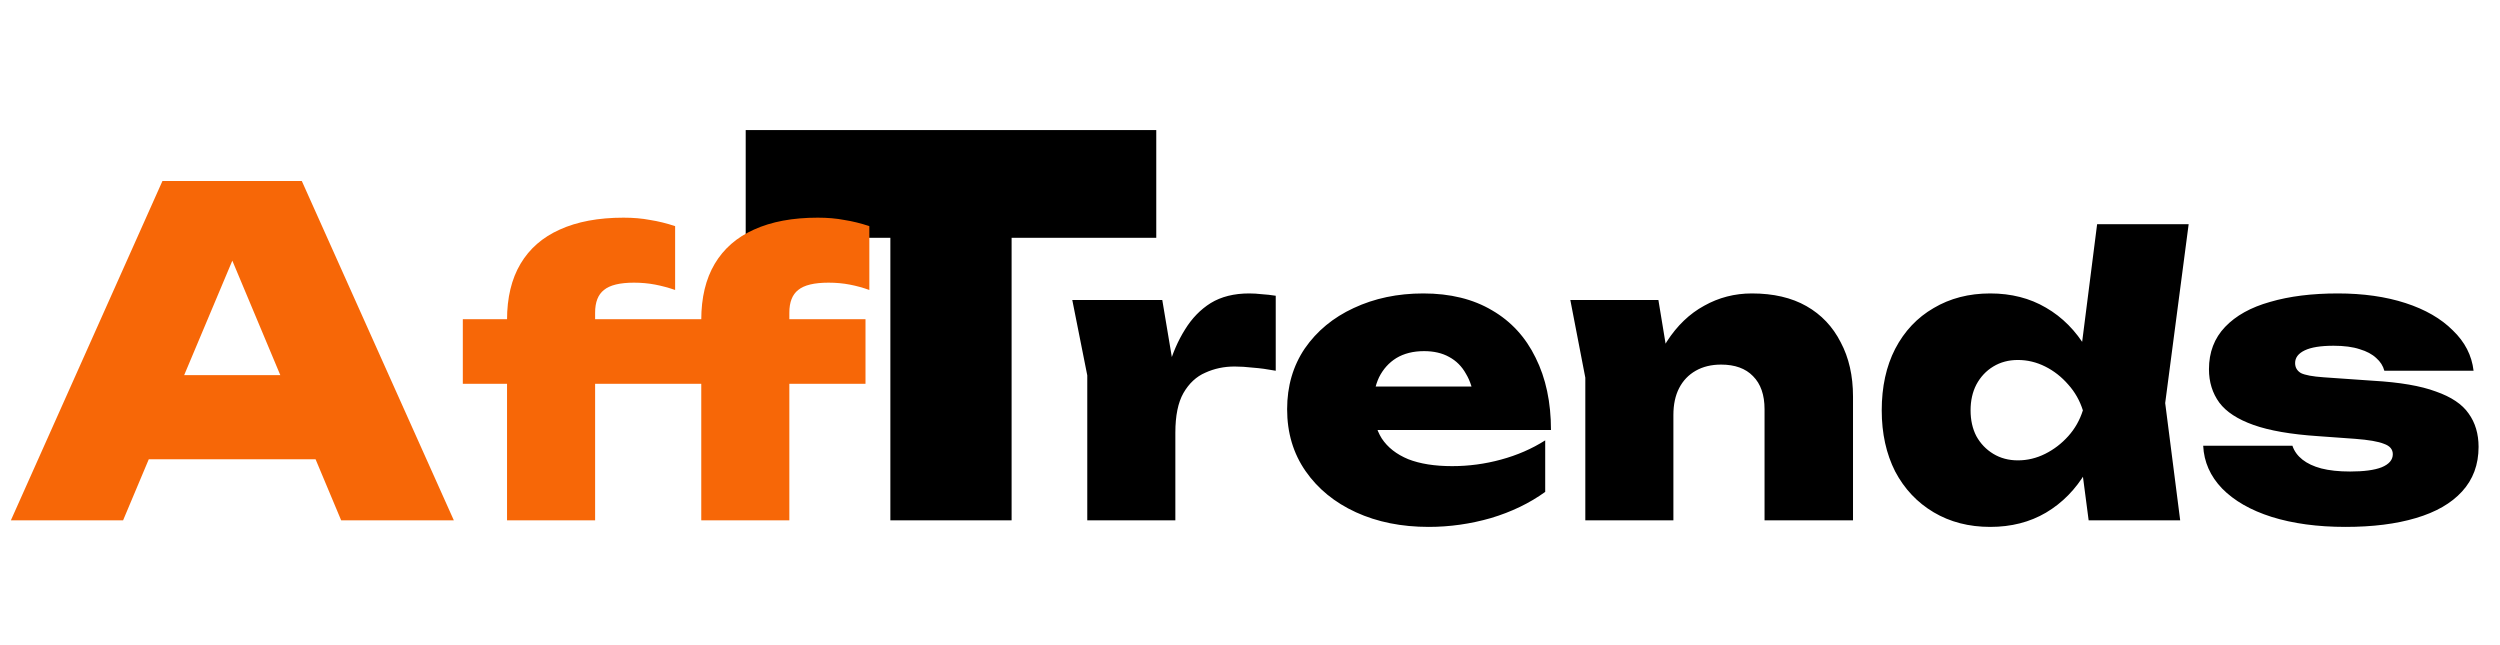
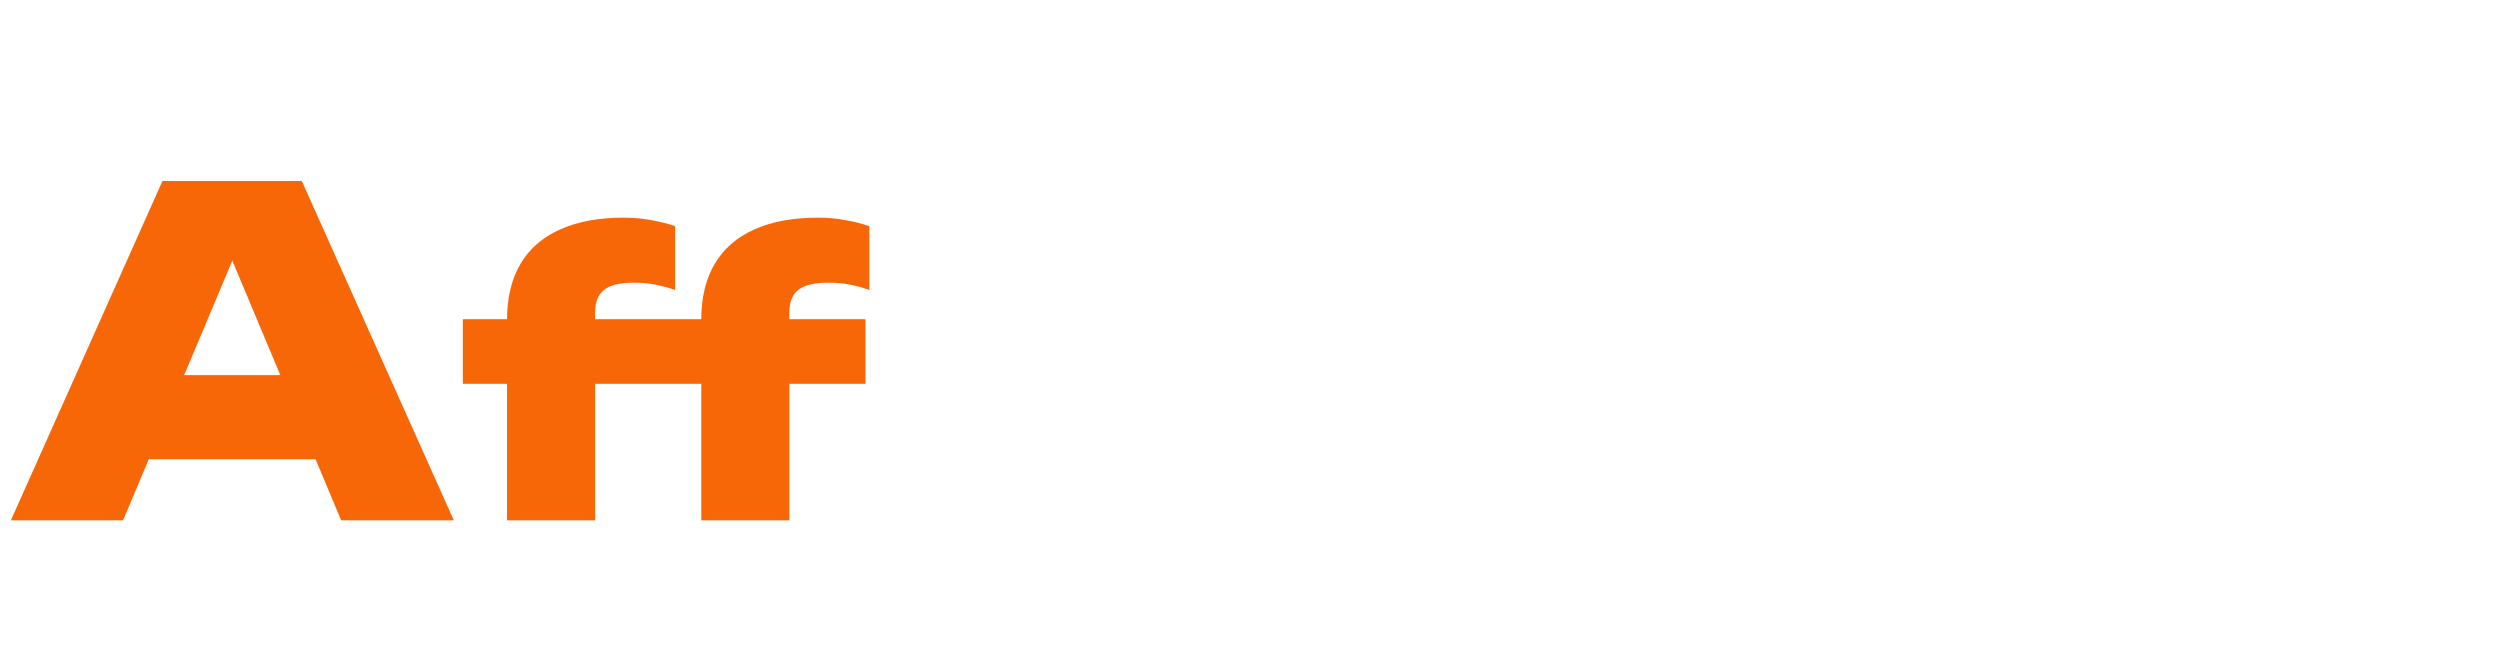
<svg xmlns="http://www.w3.org/2000/svg" width="221" height="57" viewBox="0 0 221 57" fill="none">
-   <path d="M78.708 16.146H89.426V46H78.708V16.146ZM65.92 11.5H102.214V21.022H65.92V11.5ZM94.789 26.518H102.745L103.901 33.42V46H96.115V33.182L94.789 26.518ZM112.775 26.144V32.774C112.049 32.638 111.381 32.547 110.769 32.502C110.179 32.434 109.635 32.4 109.137 32.4C108.207 32.4 107.346 32.581 106.553 32.944C105.759 33.284 105.113 33.885 104.615 34.746C104.139 35.585 103.901 36.752 103.901 38.248L102.473 36.48C102.677 35.075 102.949 33.749 103.289 32.502C103.651 31.233 104.139 30.111 104.751 29.136C105.363 28.139 106.122 27.357 107.029 26.79C107.958 26.223 109.091 25.94 110.429 25.94C110.791 25.94 111.165 25.963 111.551 26.008C111.936 26.031 112.344 26.076 112.775 26.144ZM126.294 46.578C123.892 46.578 121.75 46.147 119.868 45.286C117.987 44.425 116.502 43.212 115.414 41.648C114.326 40.084 113.782 38.259 113.782 36.174C113.782 34.134 114.304 32.343 115.346 30.802C116.412 29.261 117.851 28.071 119.664 27.232C121.5 26.371 123.552 25.94 125.818 25.94C128.198 25.94 130.227 26.439 131.904 27.436C133.582 28.411 134.862 29.805 135.746 31.618C136.653 33.431 137.106 35.562 137.106 38.01H120.14V34.168H132.618L130.34 35.46C130.227 34.485 129.978 33.681 129.592 33.046C129.23 32.389 128.731 31.89 128.096 31.55C127.484 31.21 126.748 31.04 125.886 31.04C124.934 31.04 124.118 31.244 123.438 31.652C122.781 32.06 122.271 32.627 121.908 33.352C121.568 34.077 121.398 34.905 121.398 35.834C121.398 36.99 121.648 37.965 122.146 38.758C122.668 39.551 123.45 40.163 124.492 40.594C125.535 41.002 126.827 41.206 128.368 41.206C129.842 41.206 131.281 41.013 132.686 40.628C134.114 40.243 135.418 39.676 136.596 38.928V43.484C135.214 44.481 133.616 45.252 131.802 45.796C129.989 46.317 128.153 46.578 126.294 46.578ZM138.816 26.518H146.602L147.928 34.576V46H140.142V33.386L138.816 26.518ZM154.864 25.94C156.768 25.94 158.377 26.314 159.692 27.062C161.007 27.81 162.015 28.875 162.718 30.258C163.443 31.618 163.806 33.216 163.806 35.052V46H155.986V36.174C155.986 34.905 155.646 33.93 154.966 33.25C154.309 32.57 153.368 32.23 152.144 32.23C151.283 32.23 150.535 32.411 149.9 32.774C149.265 33.137 148.778 33.647 148.438 34.304C148.098 34.961 147.928 35.755 147.928 36.684L145.582 35.46C145.877 33.352 146.466 31.595 147.35 30.19C148.257 28.785 149.356 27.731 150.648 27.028C151.94 26.303 153.345 25.94 154.864 25.94ZM184.637 46L183.685 38.724L184.943 36.344L183.685 33.182L185.385 19.82H193.477L191.403 35.63L192.729 46H184.637ZM186.201 36.276C185.929 38.339 185.329 40.152 184.399 41.716C183.493 43.257 182.314 44.459 180.863 45.32C179.435 46.159 177.792 46.578 175.933 46.578C174.052 46.578 172.386 46.147 170.935 45.286C169.485 44.425 168.351 43.223 167.535 41.682C166.742 40.118 166.345 38.316 166.345 36.276C166.345 34.191 166.742 32.377 167.535 30.836C168.351 29.272 169.485 28.071 170.935 27.232C172.386 26.371 174.052 25.94 175.933 25.94C177.792 25.94 179.435 26.359 180.863 27.198C182.314 28.037 183.504 29.238 184.433 30.802C185.363 32.343 185.952 34.168 186.201 36.276ZM174.199 36.276C174.199 37.137 174.369 37.897 174.709 38.554C175.072 39.211 175.571 39.733 176.205 40.118C176.84 40.503 177.565 40.696 178.381 40.696C179.22 40.696 180.025 40.503 180.795 40.118C181.566 39.733 182.246 39.211 182.835 38.554C183.425 37.897 183.855 37.137 184.127 36.276C183.855 35.415 183.425 34.655 182.835 33.998C182.246 33.318 181.566 32.785 180.795 32.4C180.025 32.015 179.22 31.822 178.381 31.822C177.565 31.822 176.84 32.015 176.205 32.4C175.571 32.785 175.072 33.318 174.709 33.998C174.369 34.655 174.199 35.415 174.199 36.276ZM219.106 39.506C219.106 41.07 218.619 42.385 217.644 43.45C216.692 44.493 215.332 45.275 213.564 45.796C211.819 46.317 209.745 46.578 207.342 46.578C204.872 46.578 202.696 46.283 200.814 45.694C198.956 45.105 197.494 44.266 196.428 43.178C195.386 42.09 194.83 40.832 194.762 39.404H202.65C202.809 39.88 203.104 40.288 203.534 40.628C203.965 40.968 204.52 41.229 205.2 41.41C205.903 41.591 206.753 41.682 207.75 41.682C208.974 41.682 209.904 41.557 210.538 41.308C211.196 41.036 211.524 40.651 211.524 40.152C211.524 39.721 211.264 39.415 210.742 39.234C210.244 39.03 209.394 38.883 208.192 38.792L204.894 38.554C202.514 38.395 200.622 38.067 199.216 37.568C197.811 37.069 196.802 36.412 196.19 35.596C195.578 34.757 195.272 33.771 195.272 32.638C195.272 31.142 195.748 29.895 196.7 28.898C197.652 27.901 198.978 27.164 200.678 26.688C202.378 26.189 204.373 25.94 206.662 25.94C208.906 25.94 210.901 26.223 212.646 26.79C214.392 27.357 215.786 28.161 216.828 29.204C217.894 30.224 218.506 31.414 218.664 32.774H210.776C210.663 32.343 210.425 31.969 210.062 31.652C209.7 31.312 209.212 31.051 208.6 30.87C207.988 30.666 207.218 30.564 206.288 30.564C205.155 30.564 204.305 30.7 203.738 30.972C203.172 31.244 202.888 31.618 202.888 32.094C202.888 32.479 203.058 32.774 203.398 32.978C203.761 33.159 204.43 33.284 205.404 33.352L209.79 33.658C212.148 33.794 213.995 34.111 215.332 34.61C216.692 35.086 217.656 35.732 218.222 36.548C218.812 37.364 219.106 38.35 219.106 39.506Z" fill="black" />
  <path d="M10.08 40.6V33.16H30.64V40.6H10.08ZM26.68 16L40.12 46H30.16L19.28 20.04H21.8L10.88 46H0.96L14.36 16H26.68ZM56.042 24.988C54.796 24.988 53.912 25.203 53.391 25.634C52.869 26.042 52.608 26.711 52.608 27.64V46H44.822V28.286C44.822 26.314 45.219 24.659 46.013 23.322C46.806 21.985 47.962 20.976 49.48 20.296C51.022 19.593 52.903 19.242 55.124 19.242C55.986 19.242 56.768 19.31 57.471 19.446C58.196 19.559 58.932 19.741 59.681 19.99V25.634C59.091 25.43 58.502 25.271 57.913 25.158C57.323 25.045 56.7 24.988 56.042 24.988ZM40.913 33.93V28.218H59.306V33.93H40.913ZM73.246 24.988C71.977 24.988 71.082 25.203 70.561 25.634C70.039 26.042 69.778 26.711 69.778 27.64V46H61.992V28.286C61.992 26.314 62.389 24.659 63.182 23.322C63.976 21.985 65.132 20.976 66.65 20.296C68.192 19.593 70.073 19.242 72.294 19.242C73.156 19.242 73.938 19.31 74.641 19.446C75.366 19.559 76.103 19.741 76.85 19.99V25.634C76.284 25.43 75.706 25.271 75.117 25.158C74.527 25.045 73.904 24.988 73.246 24.988ZM58.083 33.93V28.218H76.51V33.93H58.083Z" fill="#F76707" />
</svg>